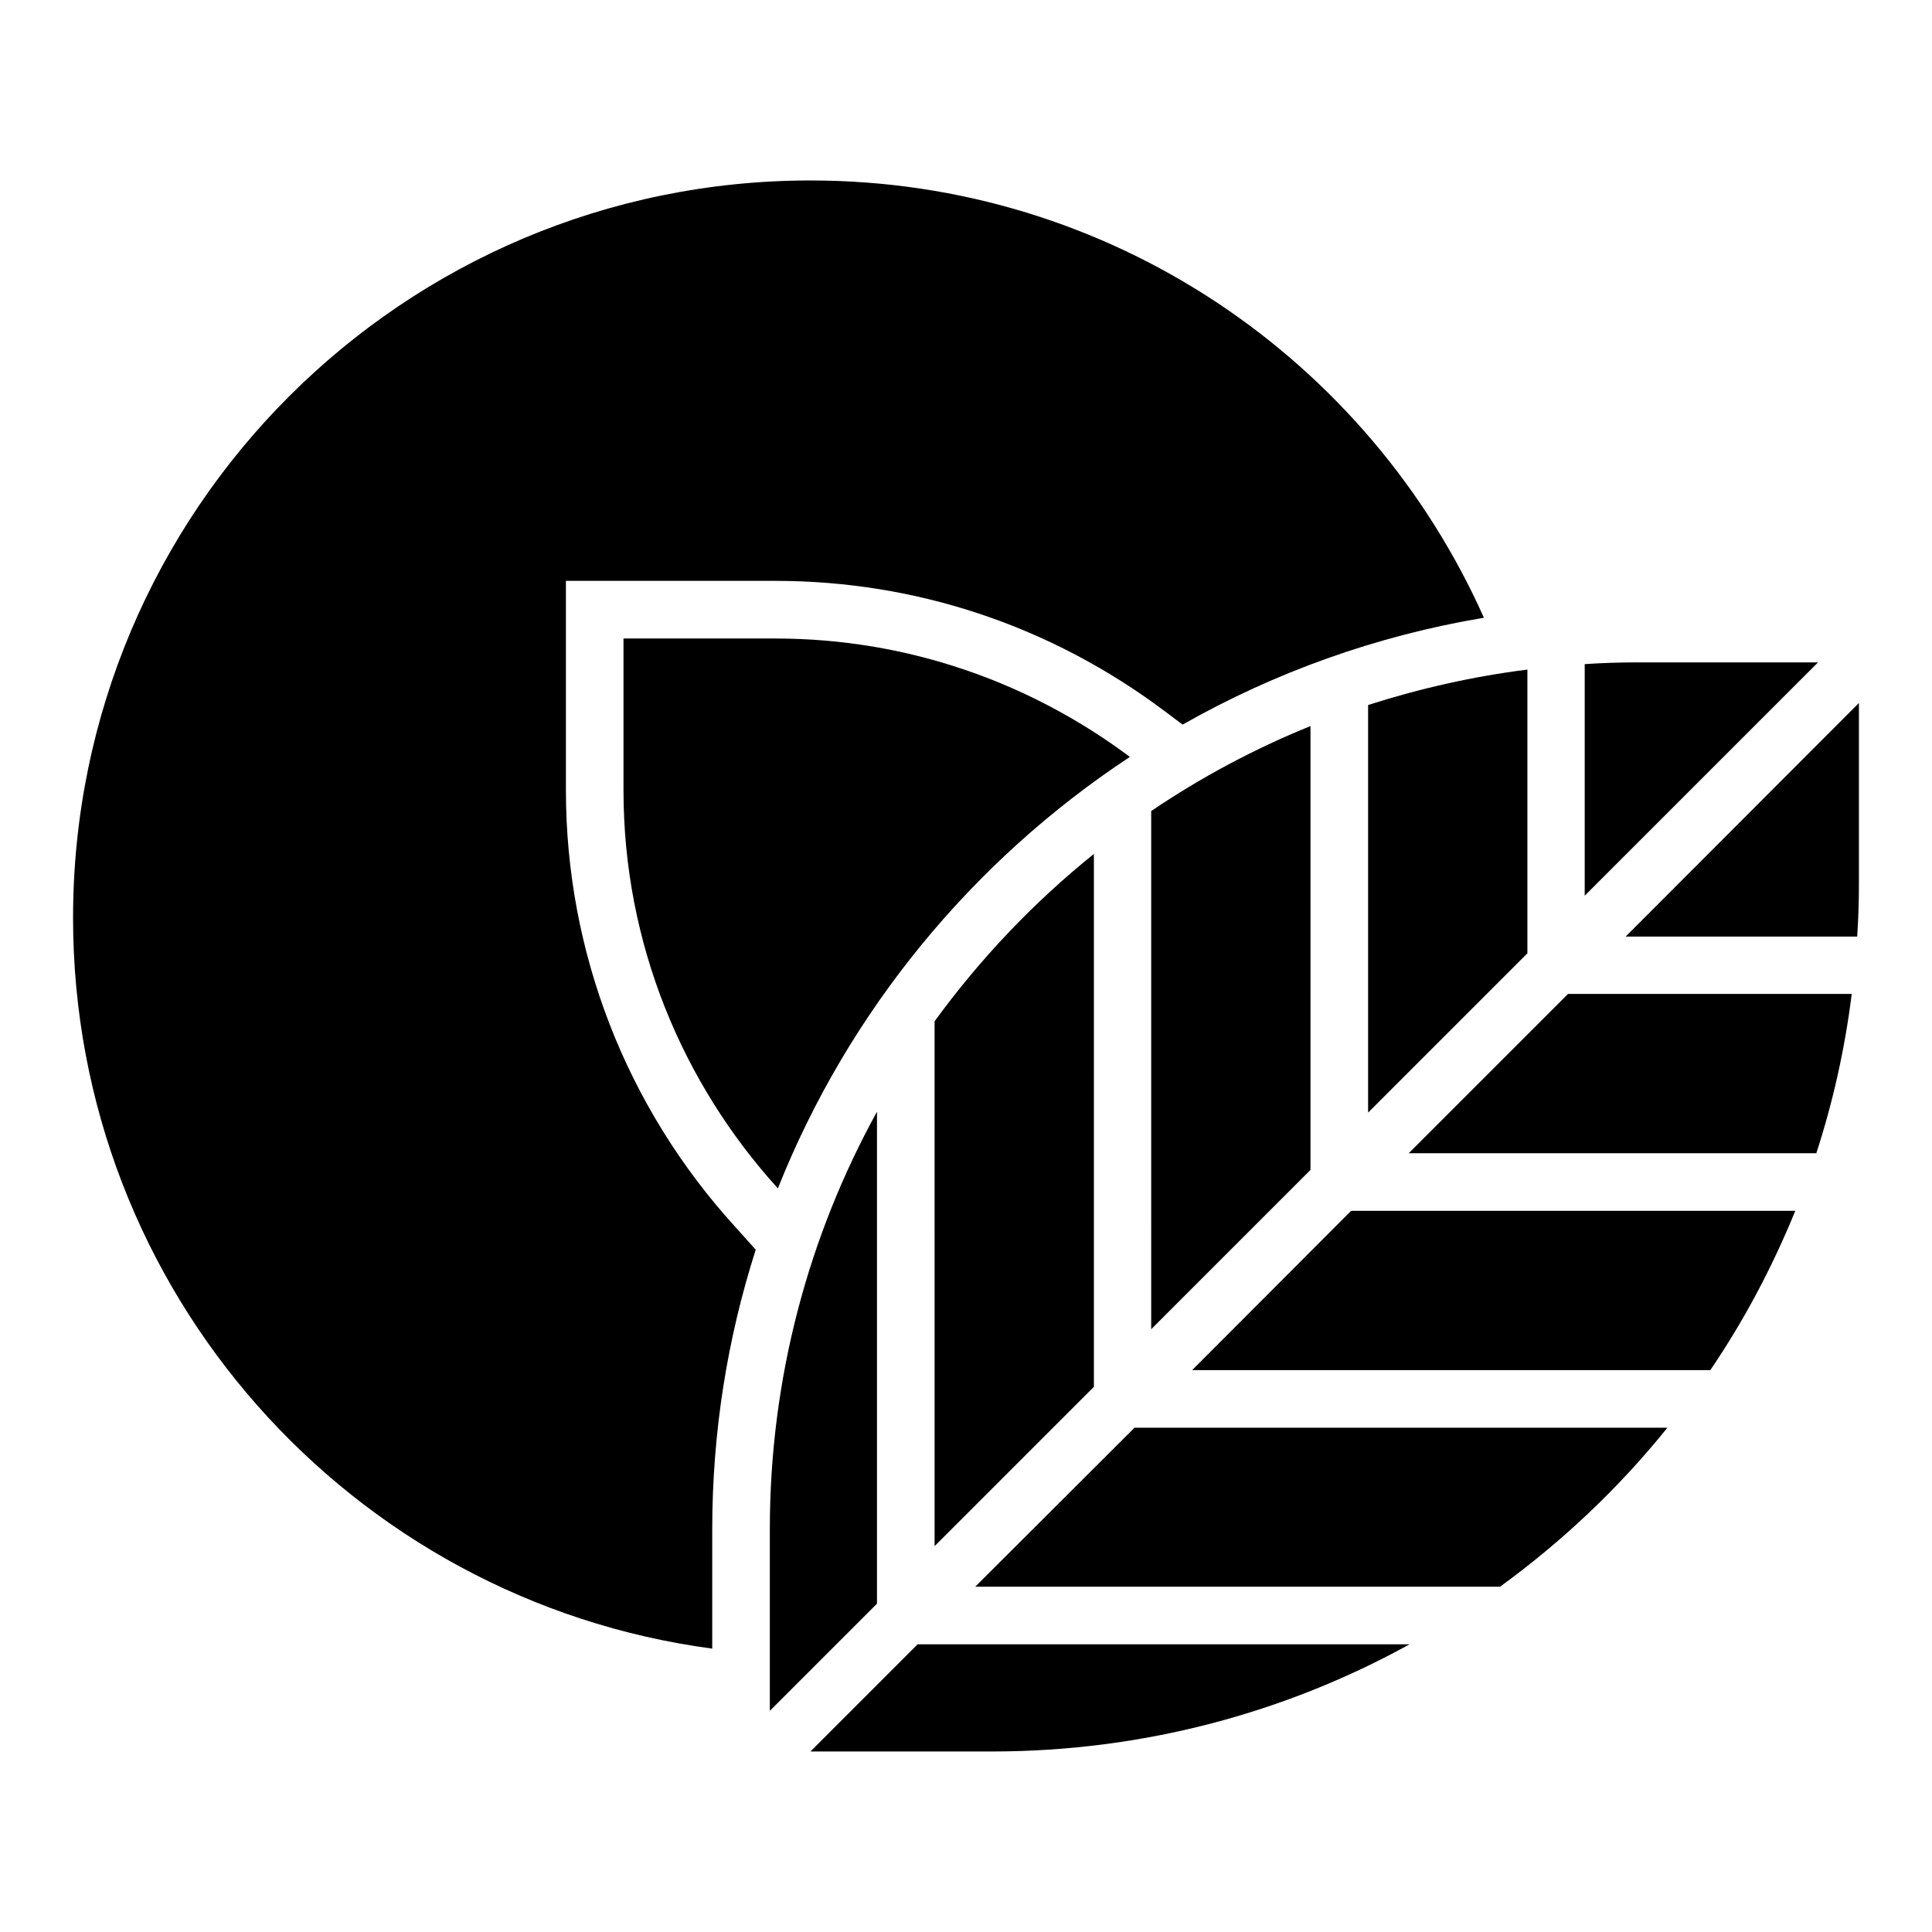
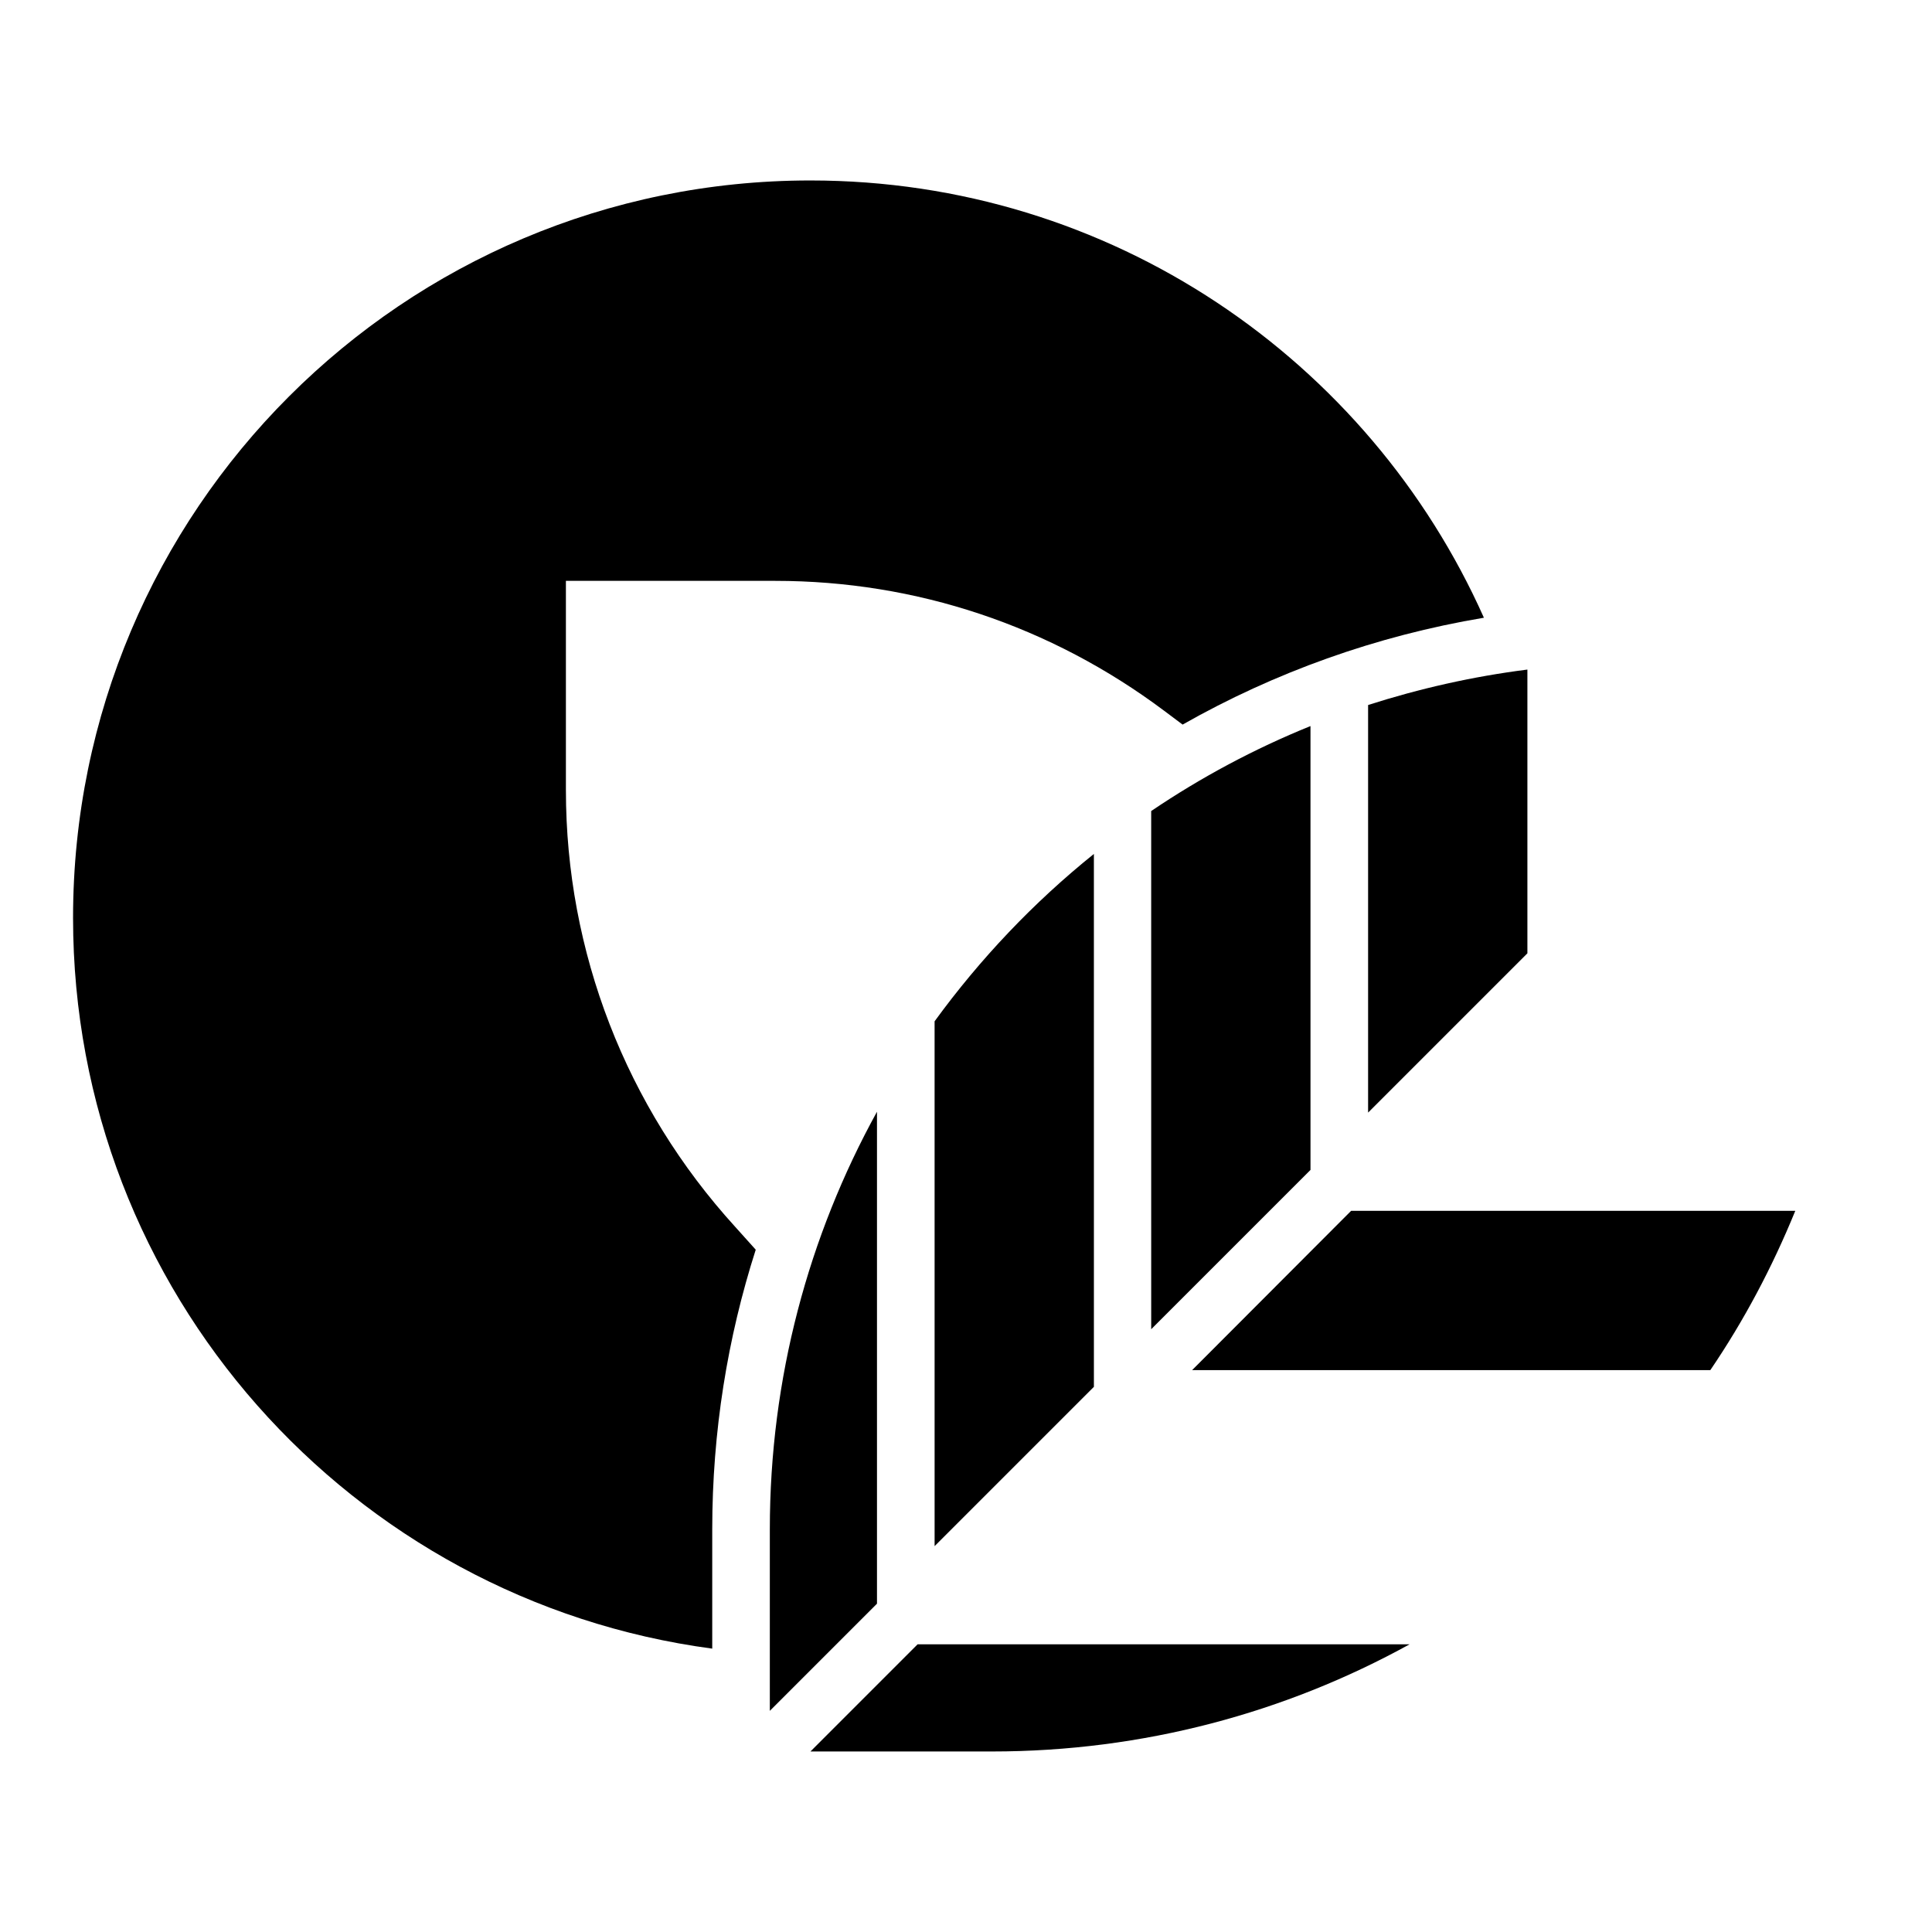
<svg xmlns="http://www.w3.org/2000/svg" fill="#000000" width="800px" height="800px" version="1.1" viewBox="144 144 512 512">
  <g>
-     <path d="m574.8 392.21h61.375c0.305-4.582 0.457-9.16 0.457-13.816v-48.09z" />
-     <path d="m517.32 449.62h108.02c4.426-13.586 7.559-27.633 9.391-42.215h-75.191z" />
    <path d="m506.56 438.85 42.215-42.215v-75.191c-14.504 1.832-28.625 5.039-42.215 9.391z" />
    <path d="m459.92 507.1h137.33c8.93-13.129 16.41-27.25 22.52-42.215h-117.71z" />
    <path d="m449.08 496.26 42.215-42.215-0.004-117.63c-14.887 6.031-29.008 13.586-42.215 22.52z" />
-     <path d="m577.78 319.54c-4.656 0-9.238 0.152-13.816 0.457v61.375l61.832-61.832z" />
-     <path d="m402.44 564.5h139.08c16.566-12.062 31.527-26.184 44.352-42.137h-141.22z" />
    <path d="m358.78 608.16h48.09c40.152 0 77.863-10.305 110.68-28.398h-130.38z" />
    <path d="m391.68 553.74 42.215-42.215-0.004-141.22c-15.953 12.824-30.152 27.785-42.215 44.352z" />
    <path d="m376.41 438.62c-18.09 32.824-28.398 70.535-28.398 110.68v48.09l28.398-28.398z" />
-     <path d="m349.46 313.21h-40.227v40.227c0 40.609 15.574 77.555 40.914 105.5 18.703-47.023 51.602-86.867 93.281-114.35-26.258-19.621-58.703-31.375-93.969-31.375z" />
    <path d="m293.97 353.43v-55.496h55.496c37.328 0 72.977 11.91 103.05 34.426l4.887 3.664c24.352-13.816 51.219-23.512 79.848-28.32-30.461-68.316-98.855-115.88-178.47-115.88-107.94 0-195.42 87.48-195.42 195.42 0 99.082 73.738 180.91 169.39 193.66v-31.602c0-25.879 4.047-50.762 11.527-74.121l-5.418-6.031c-29.008-31.828-44.887-72.973-44.887-115.72z" />
  </g>
</svg>